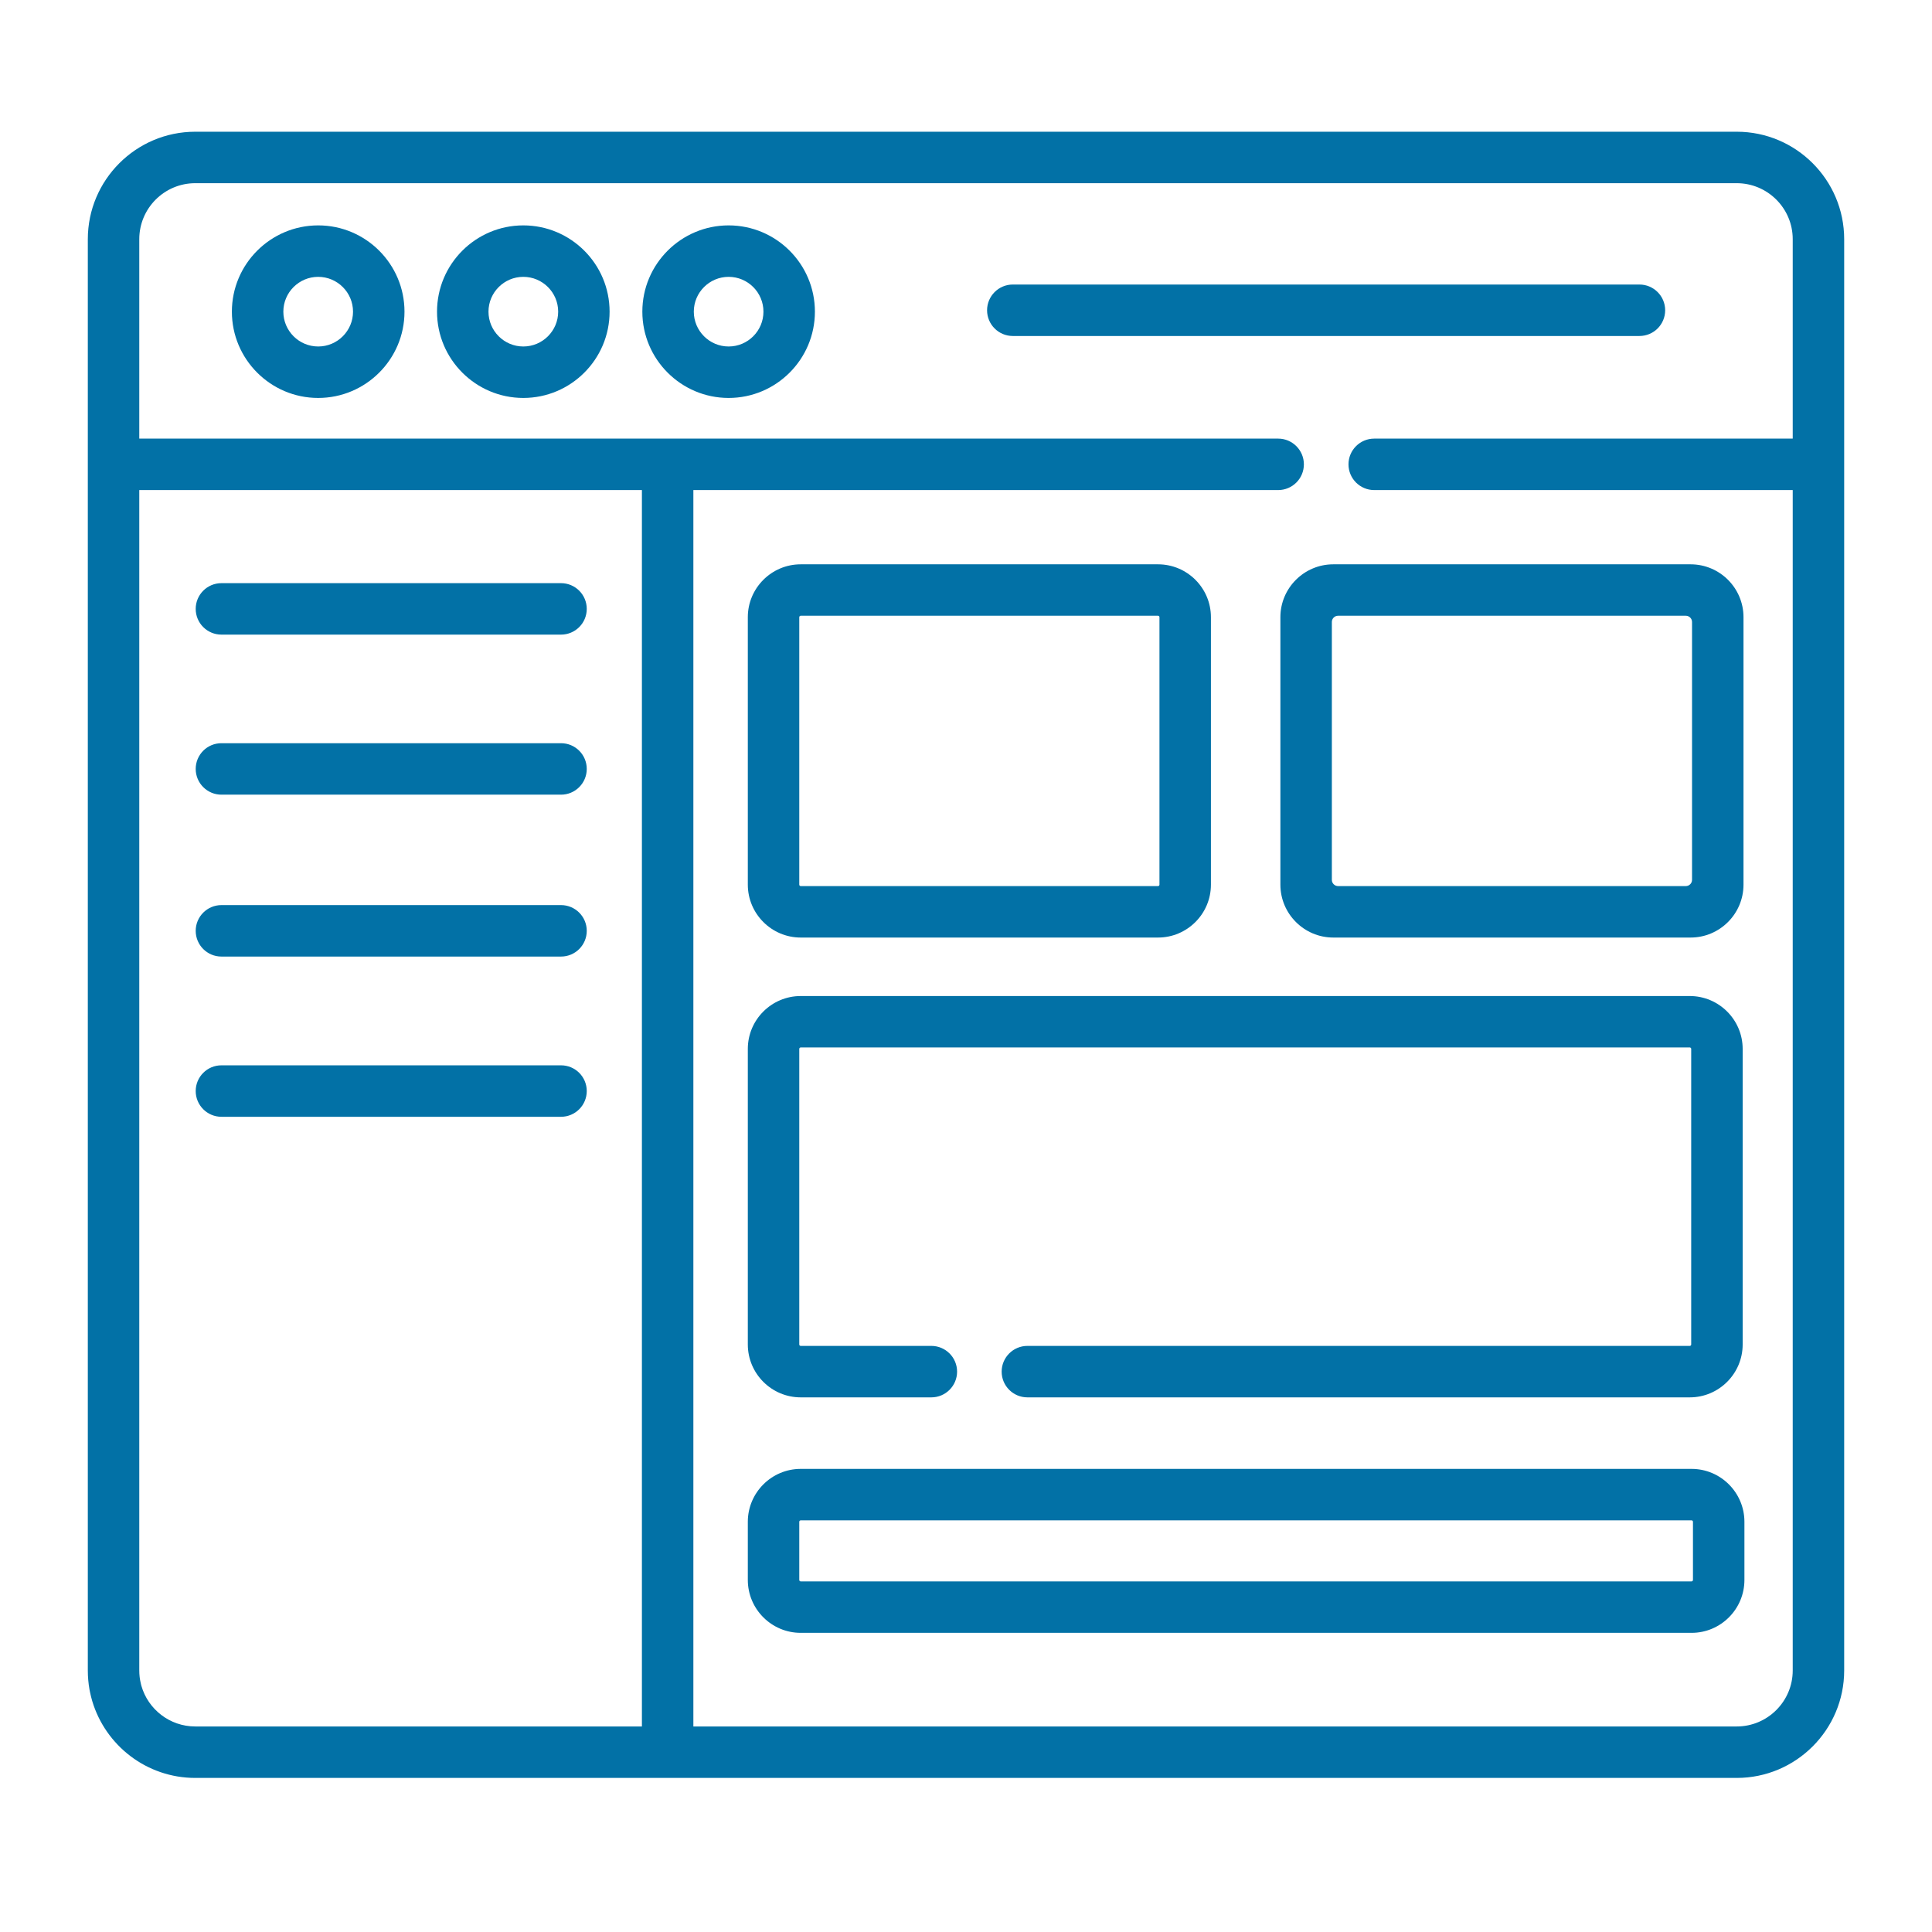
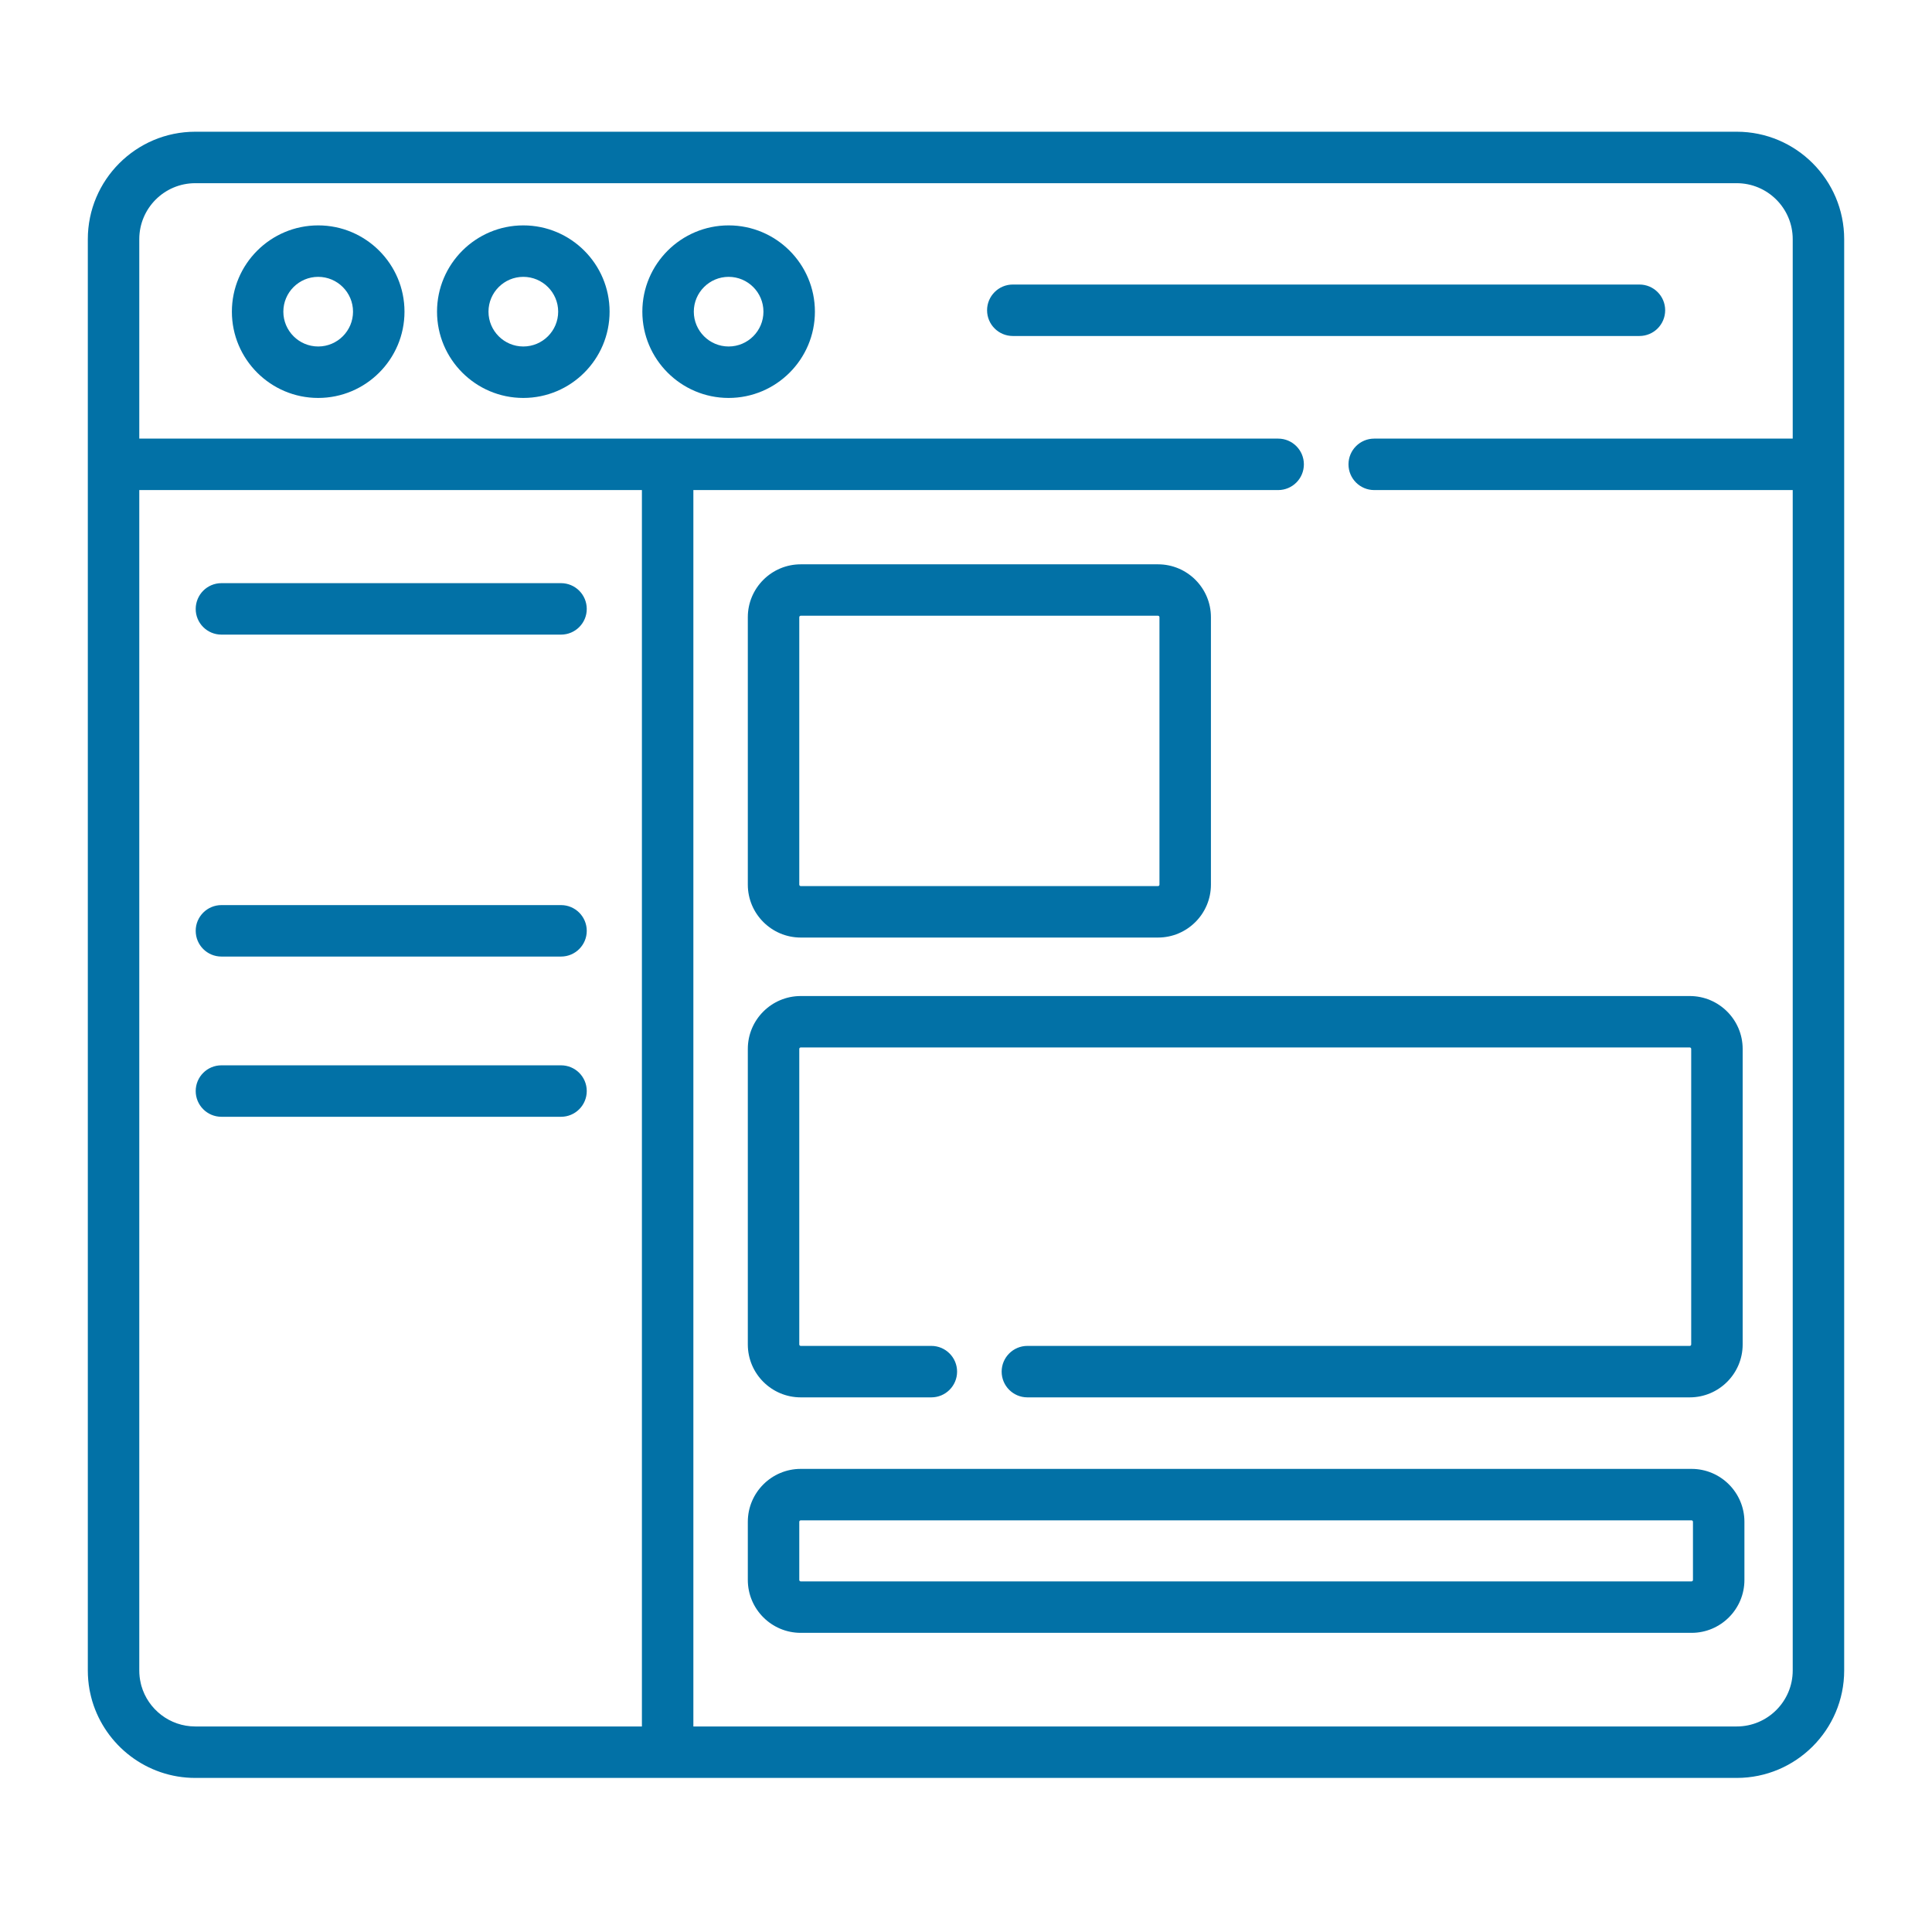
<svg xmlns="http://www.w3.org/2000/svg" width="44" height="44" viewBox="0 0 44 44" fill="none">
  <path d="M7.247 5.133C6.163 5.133 5.281 6.014 5.281 7.098C5.281 8.182 6.163 9.063 7.246 9.063C8.33 9.063 9.212 8.182 9.212 7.098C9.212 6.014 8.33 5.133 7.247 5.133ZM7.247 7.891C6.809 7.891 6.453 7.535 6.453 7.098C6.453 6.661 6.809 6.305 7.246 6.305C7.684 6.305 8.04 6.661 8.04 7.098C8.04 7.535 7.684 7.891 7.247 7.891Z" fill="#0271A6" />
  <path d="M11.918 5.133C10.835 5.133 9.953 6.014 9.953 7.098C9.953 8.182 10.835 9.063 11.918 9.063C13.002 9.063 13.883 8.182 13.883 7.098C13.883 6.014 13.002 5.133 11.918 5.133ZM11.918 7.891C11.481 7.891 11.125 7.535 11.125 7.098C11.125 6.661 11.481 6.305 11.918 6.305C12.356 6.305 12.712 6.661 12.712 7.098C12.712 7.535 12.356 7.891 11.918 7.891Z" fill="#0271A6" />
  <path d="M16.594 5.133C15.511 5.133 14.629 6.014 14.629 7.098C14.629 8.182 15.511 9.063 16.594 9.063C17.678 9.063 18.559 8.182 18.559 7.098C18.559 6.014 17.678 5.133 16.594 5.133ZM16.594 7.891C16.157 7.891 15.801 7.535 15.801 7.098C15.801 6.661 16.157 6.305 16.594 6.305C17.032 6.305 17.387 6.661 17.387 7.098C17.387 7.535 17.032 7.891 16.594 7.891Z" fill="#0271A6" />
  <path d="M37.923 7.066C37.923 6.743 37.661 6.48 37.337 6.48H23.066C22.743 6.48 22.48 6.743 22.48 7.066C22.48 7.39 22.743 7.652 23.066 7.652H37.337C37.661 7.652 37.923 7.39 37.923 7.066Z" fill="#0271A6" />
  <path d="M39.553 3H4.447C3.096 3 2 4.1 2 5.447V38.044C2 38.192 2.013 38.336 2.038 38.477C2.042 38.497 2.046 38.517 2.05 38.537C2.056 38.566 2.063 38.596 2.07 38.626C2.074 38.645 2.08 38.665 2.085 38.684C2.09 38.704 2.096 38.723 2.101 38.742C2.403 39.752 3.34 40.491 4.447 40.491H39.553C40.902 40.491 42 39.393 42 38.044V5.447C42 4.099 40.904 3 39.553 3ZM14.619 39.319H4.447C3.865 39.319 3.372 38.927 3.22 38.393C3.217 38.383 3.215 38.373 3.212 38.362C3.209 38.352 3.207 38.342 3.205 38.332C3.183 38.239 3.172 38.143 3.172 38.044V11.161H14.619V39.319ZM39.553 39.319H15.791V11.161H29.109C29.433 11.161 29.695 10.899 29.695 10.575C29.695 10.252 29.433 9.989 29.109 9.989H3.172V5.447C3.172 4.745 3.742 4.172 4.447 4.172H39.553C40.253 4.172 40.828 4.741 40.828 5.447V9.989H31.297C30.973 9.989 30.711 10.252 30.711 10.575C30.711 10.899 30.973 11.161 31.297 11.161H40.828V38.044C40.828 38.747 40.256 39.319 39.553 39.319Z" fill="#0271A6" />
  <path d="M5.043 14.453H12.777C13.101 14.453 13.363 14.191 13.363 13.867C13.363 13.544 13.101 13.281 12.777 13.281H5.043C4.719 13.281 4.457 13.544 4.457 13.867C4.457 14.191 4.719 14.453 5.043 14.453Z" fill="#0271A6" />
-   <path d="M5.043 18.098H12.777C13.101 18.098 13.363 17.835 13.363 17.512C13.363 17.188 13.101 16.926 12.777 16.926H5.043C4.719 16.926 4.457 17.188 4.457 17.512C4.457 17.835 4.719 18.098 5.043 18.098Z" fill="#0271A6" />
  <path d="M5.043 21.785H12.777C13.101 21.785 13.363 21.523 13.363 21.199C13.363 20.876 13.101 20.613 12.777 20.613H5.043C4.719 20.613 4.457 20.876 4.457 21.199C4.457 21.523 4.719 21.785 5.043 21.785Z" fill="#0271A6" />
  <path d="M5.043 25.434H12.777C13.101 25.434 13.363 25.171 13.363 24.848C13.363 24.524 13.101 24.262 12.777 24.262H5.043C4.719 24.262 4.457 24.524 4.457 24.848C4.457 25.171 4.719 25.434 5.043 25.434Z" fill="#0271A6" />
  <path d="M18.236 21.352H26.373C27.038 21.352 27.578 20.811 27.578 20.147V14.056C27.578 13.392 27.038 12.852 26.373 12.852H18.236C17.572 12.852 17.031 13.392 17.031 14.056V20.147C17.031 20.811 17.572 21.352 18.236 21.352ZM18.203 14.056C18.203 14.038 18.218 14.023 18.236 14.023H26.373C26.391 14.023 26.406 14.038 26.406 14.056V20.147C26.406 20.165 26.392 20.18 26.373 20.18H18.236C18.218 20.18 18.203 20.165 18.203 20.147V14.056Z" fill="#0271A6" />
-   <path d="M30.365 21.352H38.502C39.167 21.352 39.707 20.811 39.707 20.147V14.056C39.707 13.392 39.167 12.852 38.502 12.852H30.365C29.701 12.852 29.16 13.392 29.16 14.056V20.147C29.16 20.811 29.701 21.352 30.365 21.352ZM38.393 14.023C38.471 14.023 38.535 14.087 38.535 14.165V20.038C38.535 20.116 38.471 20.18 38.393 20.18H30.474C30.396 20.18 30.332 20.116 30.332 20.038V14.165C30.332 14.087 30.396 14.023 30.474 14.023H38.393Z" fill="#0271A6" />
  <path d="M38.524 33.453H18.236C17.572 33.453 17.031 33.994 17.031 34.658V35.982C17.031 36.647 17.572 37.187 18.236 37.187H38.524C39.188 37.187 39.728 36.647 39.728 35.982V34.658C39.728 33.994 39.188 33.453 38.524 33.453ZM38.556 35.982C38.556 36 38.542 36.015 38.524 36.015H18.236C18.218 36.015 18.203 36.001 18.203 35.982V34.658C18.203 34.64 18.218 34.625 18.236 34.625H38.524C38.542 34.625 38.556 34.64 38.556 34.658V35.982Z" fill="#0271A6" />
  <path d="M18.236 31.824H21.211C21.534 31.824 21.797 31.562 21.797 31.238C21.797 30.915 21.534 30.652 21.211 30.652H18.236C18.218 30.652 18.203 30.638 18.203 30.619V23.888C18.203 23.87 18.218 23.855 18.236 23.855H38.483C38.501 23.855 38.516 23.87 38.516 23.888V30.619C38.516 30.638 38.501 30.652 38.483 30.652H23.398C23.075 30.652 22.812 30.915 22.812 31.238C22.812 31.562 23.075 31.824 23.398 31.824H38.483C39.147 31.824 39.688 31.284 39.688 30.619V23.888C39.688 23.224 39.147 22.684 38.483 22.684H18.236C17.572 22.684 17.031 23.224 17.031 23.888V30.619C17.031 31.284 17.572 31.824 18.236 31.824Z" fill="#0271A6" />
</svg>